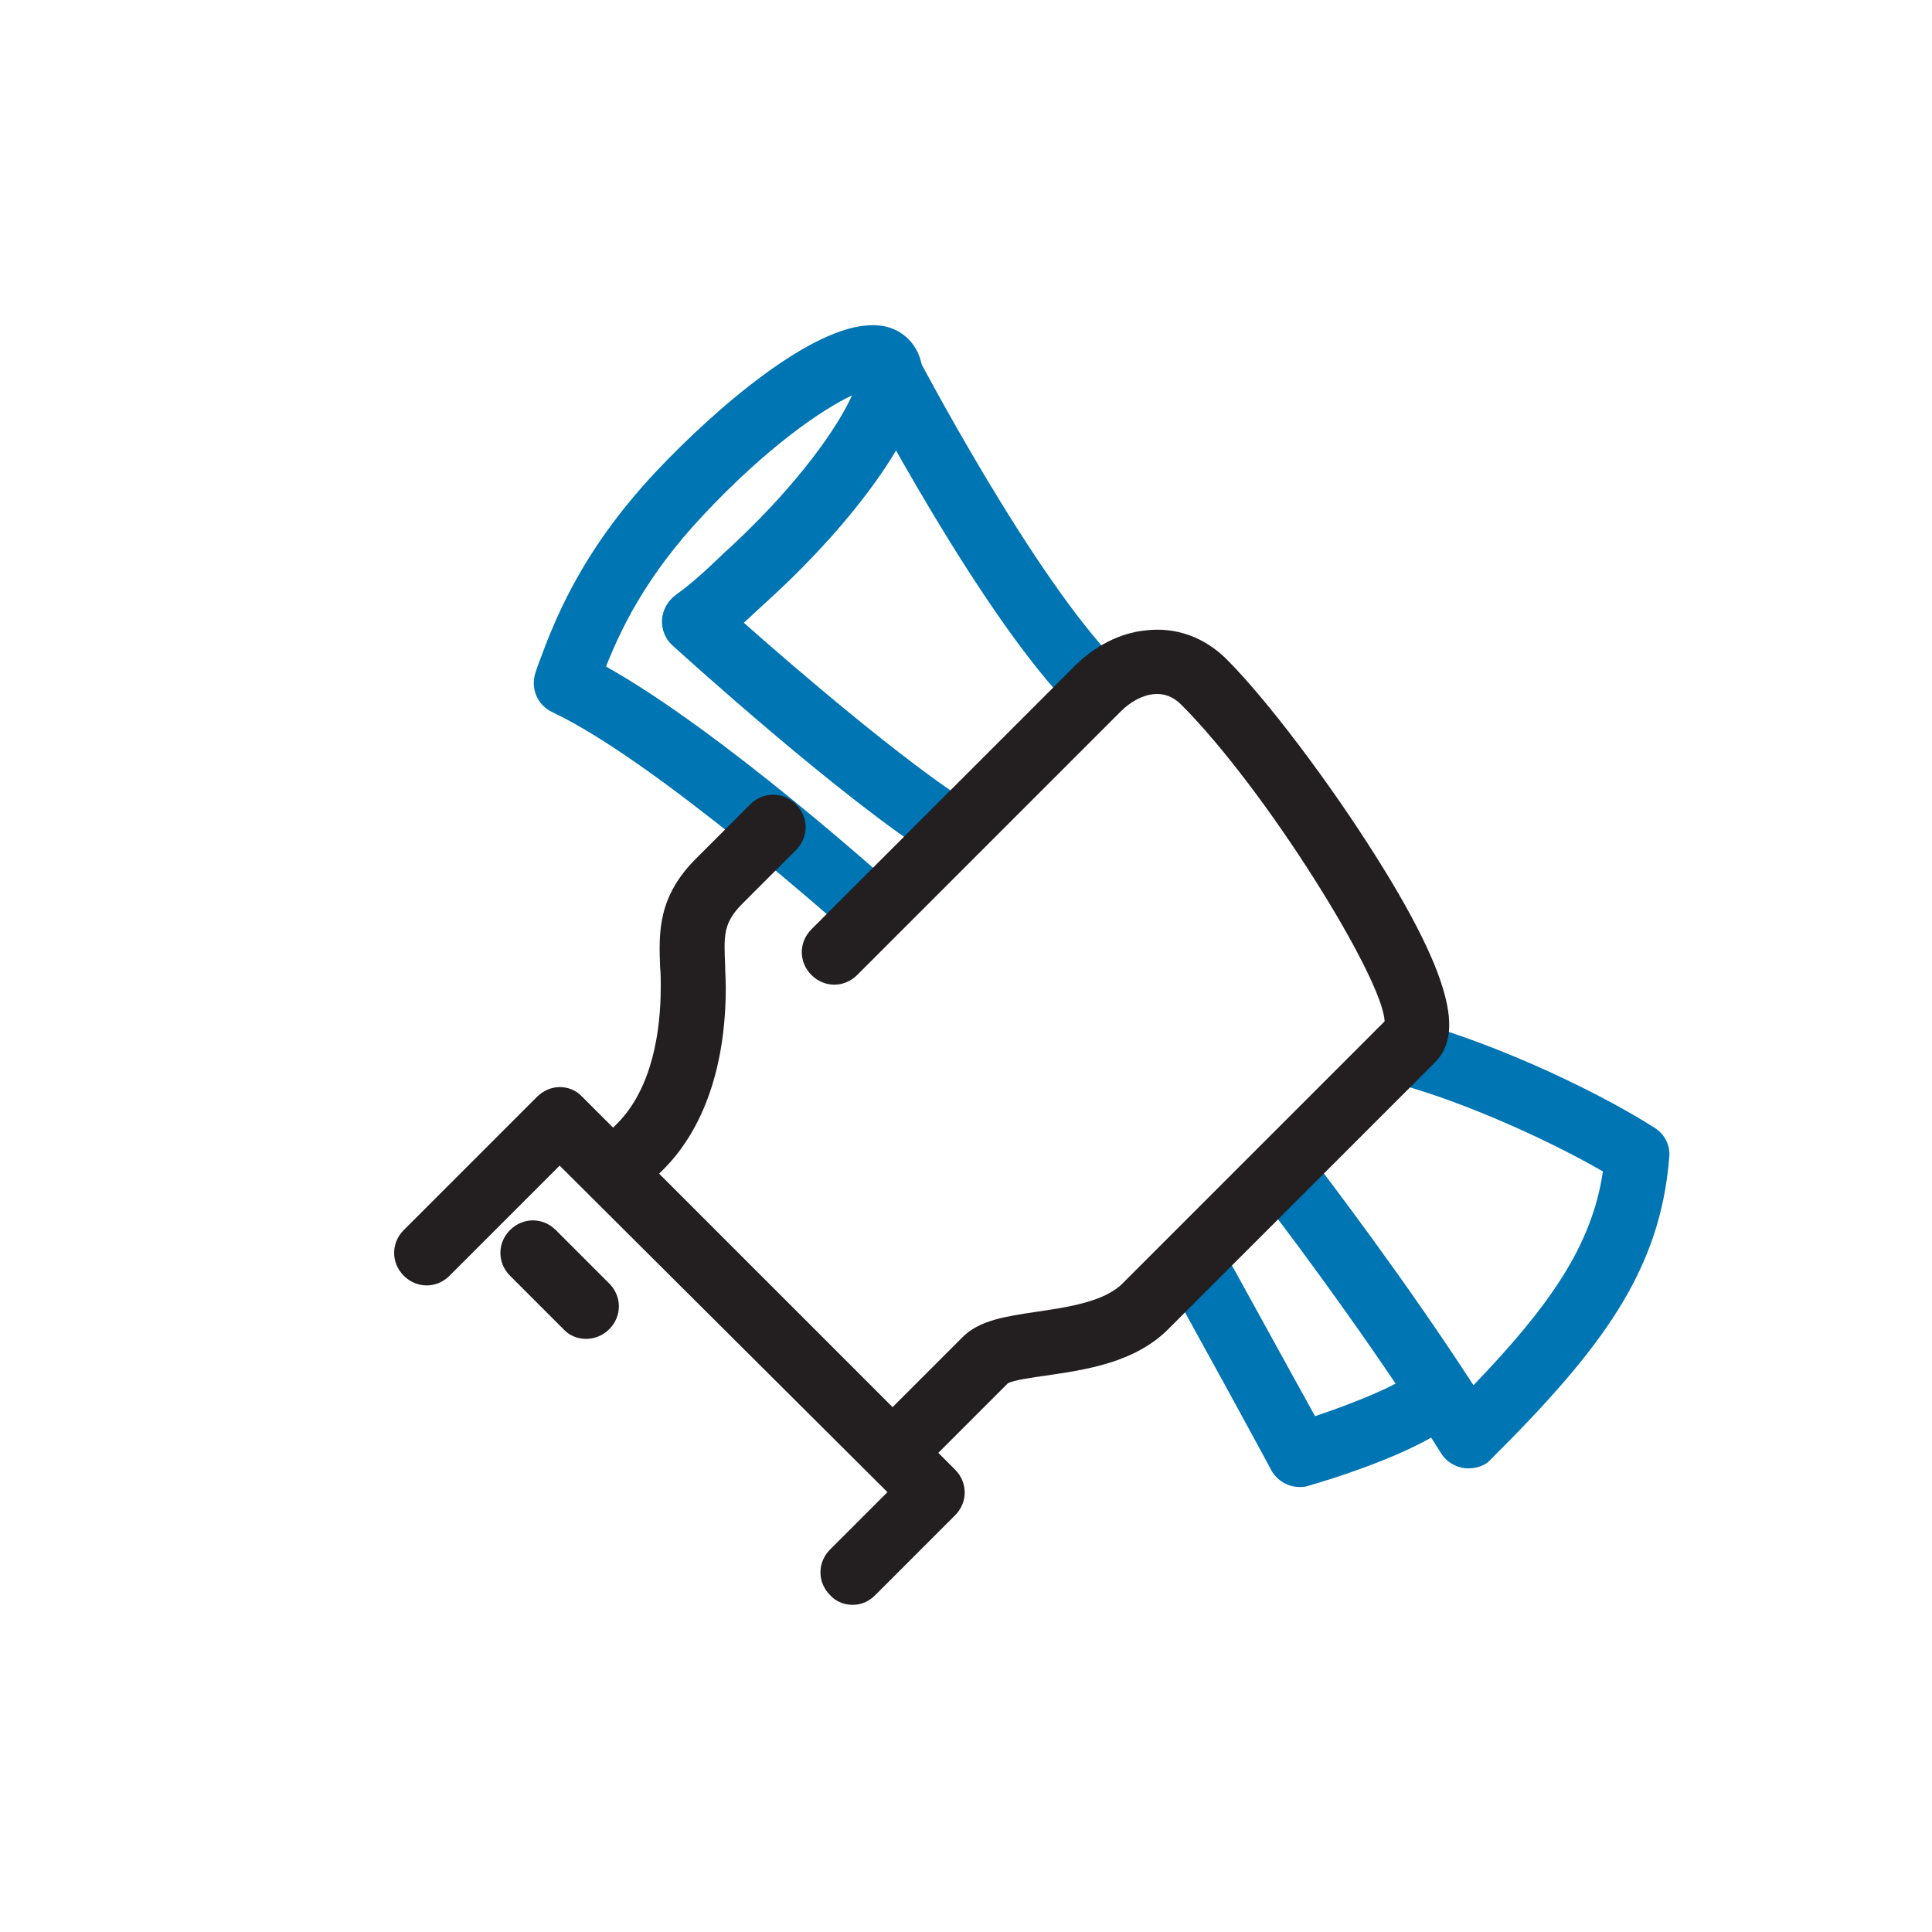
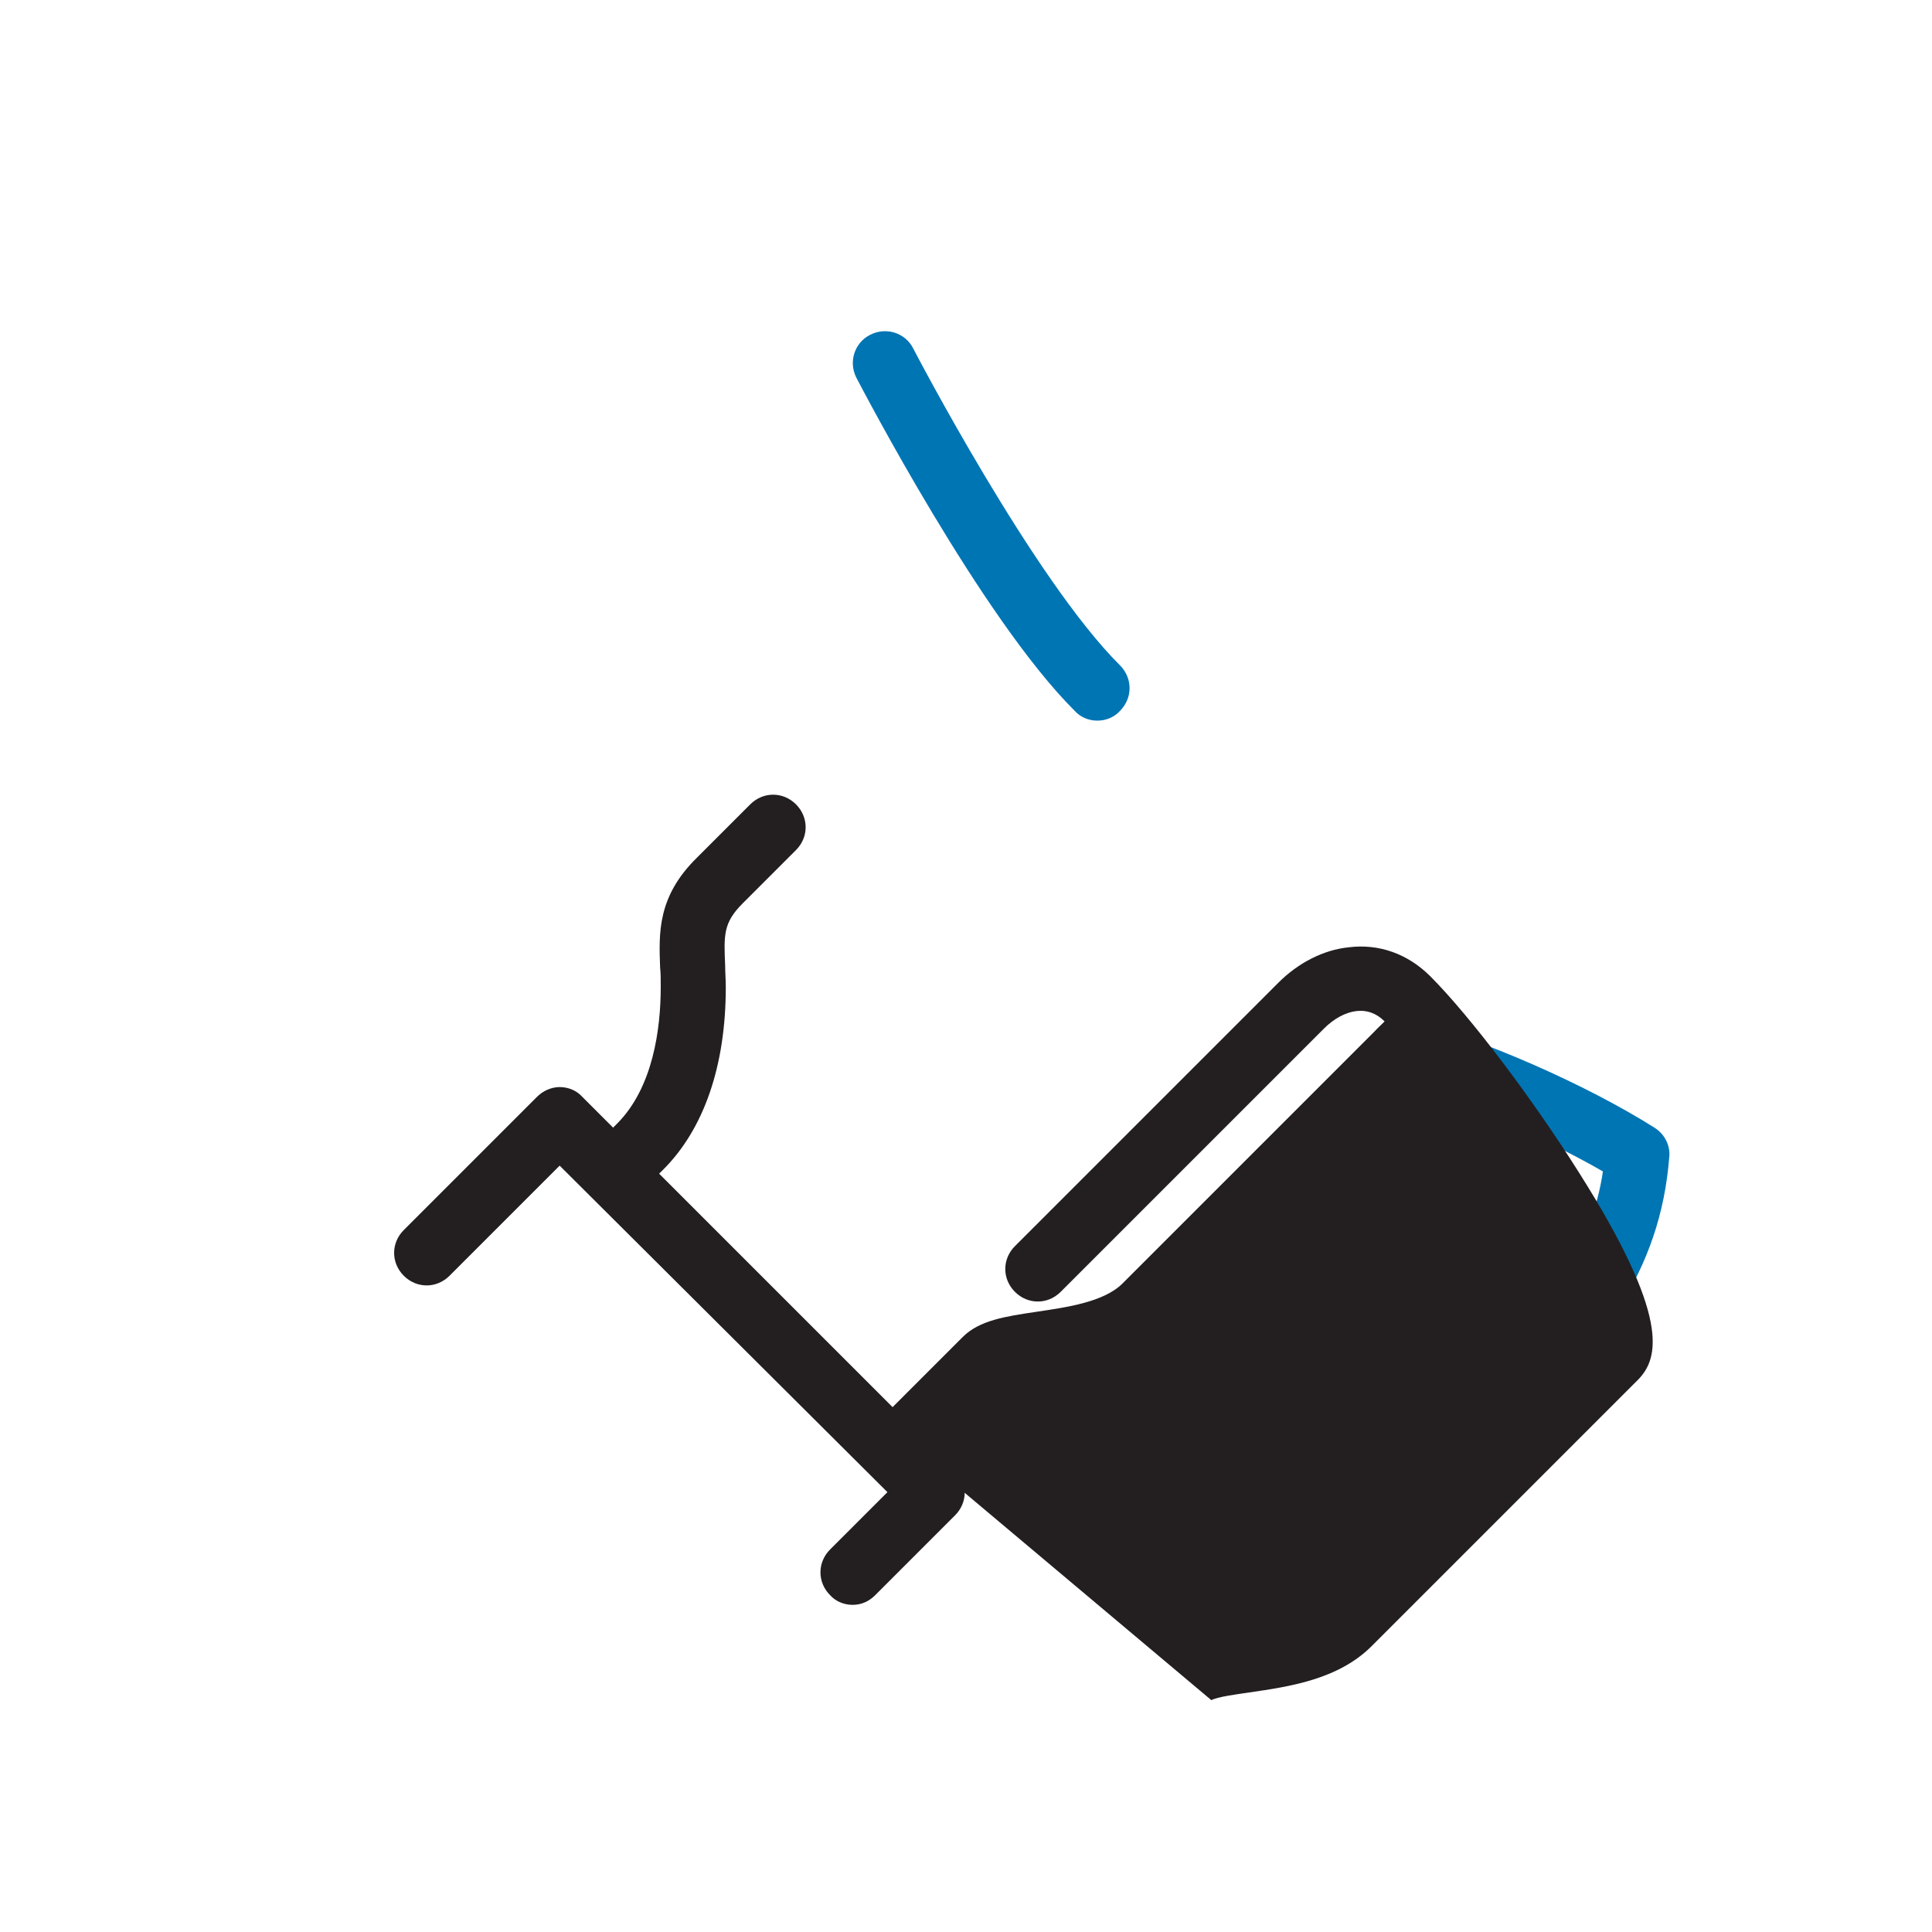
<svg xmlns="http://www.w3.org/2000/svg" x="0px" y="0px" viewBox="0 0 300 300" style="enable-background:new 0 0 300 300;" xml:space="preserve">
  <style type="text/css">.st0{fill:#231F20;}	.st1{fill:#0075B4;}	.st2{fill:none;stroke:#231F20;stroke-width:10;stroke-linecap:round;stroke-linejoin:round;stroke-miterlimit:10;}	.st3{fill:none;stroke:#0075B4;stroke-width:10;stroke-linecap:round;stroke-linejoin:round;stroke-miterlimit:10;}</style>
  <g id="Grid" />
  <g id="Layer_1">
    <g>
      <path class="st1" d="M170.4,111.9c-1.3,0-2.6-0.5-3.5-1.5C152.4,96,133.8,60.2,133,58.7c-1.3-2.5-0.3-5.5,2.1-6.7   c2.5-1.3,5.5-0.3,6.7,2.1c0.2,0.4,18.7,35.9,32.1,49.2c2,2,2,5.1,0,7.1C173,111.4,171.7,111.9,170.4,111.9z" />
    </g>
    <g>
-       <path class="st1" d="M135.6,146.7c-1.2,0-2.4-0.4-3.3-1.3c-0.3-0.3-30.2-27.1-46.5-34.8c-2.4-1.1-3.5-3.8-2.6-6.3l0.3-0.9   c2.4-6.5,6.4-17.4,18.3-30.1c9.8-10.4,24.4-22.7,33.5-22.8c3-0.1,4.8,1.2,5.8,2.2c1,1,2.2,2.9,2.2,5.8   c-0.1,8.6-11.5,23.1-22.7,33.5l-1.2,1.1c-1.3,1.2-2.6,2.4-3.9,3.6c7.9,7,24.9,21.6,35.2,28.1c2.3,1.5,3,4.6,1.6,6.9   c-1.5,2.3-4.6,3-6.9,1.6c-14.6-9.1-39.9-32.1-41-33.1c-1.1-1-1.7-2.5-1.6-4c0.1-1.5,0.9-2.9,2.1-3.8c2.4-1.7,4.8-3.9,7.6-6.6   l1.2-1.1c10.6-9.9,16.5-18.6,18.6-23.3c-4.7,2.2-13.3,8.1-23.2,18.7c-8.8,9.4-12.6,17.4-15,23.4c17.9,10,43.7,33.2,44.9,34.3   c2.1,1.8,2.2,5,0.4,7.1C138.3,146.2,137,146.7,135.6,146.7z" />
-     </g>
+       </g>
    <g>
-       <path class="st1" d="M201.8,230.9c-1.8,0-3.5-1-4.4-2.6c-0.1-0.3-13.9-25.6-16.6-30.2c-1.4-2.4-0.6-5.4,1.8-6.8   c2.4-1.4,5.4-0.6,6.8,1.8c2.1,3.7,10.8,19.6,14.8,26.8c6.3-2.1,12.8-4.8,14.6-6.4c2-1.9,5.2-1.8,7.1,0.2c1.9,2,1.8,5.2-0.2,7.1   c-5,4.6-19.6,9.1-22.5,9.9C202.7,230.9,202.2,230.9,201.8,230.9z" />
-     </g>
+       </g>
    <g>
      <path class="st1" d="M228.1,228c-0.2,0-0.4,0-0.6,0c-1.5-0.2-2.9-1-3.7-2.3c-8.8-14-20.6-30.3-28.8-40.9c-1.7-2.2-1.3-5.3,0.9-7   c2.2-1.7,5.3-1.3,7,0.9c3.6,4.7,15.4,20.2,25.9,36.4c11.7-12.2,18.4-21.6,20.1-33.2c-9.7-5.6-23.5-11.5-32.7-13.8   c-2.7-0.7-4.3-3.4-3.6-6.1c0.7-2.7,3.4-4.3,6.1-3.6c11.2,2.8,27.6,10,38.2,16.7c1.6,1,2.5,2.8,2.3,4.6   c-1.4,17.6-10.4,29.7-27.8,47C230.7,227.5,229.4,228,228.1,228z" />
    </g>
    <g>
      <path class="st0" d="M95.2,187.2c-1.3,0-2.6-0.5-3.5-1.5c-2-2-2-5.1,0-7.1l4.1-4.1c5.6-5.6,6.8-14.7,6.8-21.3c0-1.1,0-2.1-0.1-3   c-0.2-5.4-0.4-11,5.7-17l8.3-8.3c2-2,5.1-2,7.1,0c2,2,2,5.1,0,7.1l-8.3,8.3c-3,3-2.9,4.9-2.7,9.6c0,1.1,0.1,2.2,0.1,3.4   c0,12.2-3.4,22-9.7,28.3l-4.1,4.1C97.7,186.7,96.5,187.2,95.2,187.2z" />
    </g>
    <g>
-       <path class="st0" d="M144.2,227.1l-7.1-7.1l12.4-12.4c2.6-2.6,6.7-3.2,11.4-3.9c4.7-0.7,10.5-1.5,13.4-4.4   c0,0,31.7-31.7,40.7-40.7c-0.2-6.6-18.4-36-31.6-49.2c-1.3-1.3-2.8-1.8-4.4-1.6c-1.7,0.2-3.5,1.2-5,2.7l-40.9,40.9   c-2,2-5.1,2-7.1,0c-2-2-2-5.1,0-7.1l40.9-40.9c3.1-3.1,7-5.1,10.9-5.5c4.7-0.6,9.2,1,12.7,4.5c6.1,6.1,15.8,18.9,23.1,30.5   c14.1,22.3,12.5,28.8,9.1,32.2c-8.1,8.1-41.3,41.3-41.3,41.3c-5.2,5.2-12.8,6.3-19,7.2c-2.1,0.3-5,0.7-5.9,1.2L144.2,227.1z    M156.3,214.9L156.3,214.9C156.3,214.9,156.3,214.9,156.3,214.9z" />
+       <path class="st0" d="M144.2,227.1l-7.1-7.1l12.4-12.4c2.6-2.6,6.7-3.2,11.4-3.9c4.7-0.7,10.5-1.5,13.4-4.4   c0,0,31.7-31.7,40.7-40.7c-1.3-1.3-2.8-1.8-4.4-1.6c-1.7,0.2-3.5,1.2-5,2.7l-40.9,40.9   c-2,2-5.1,2-7.1,0c-2-2-2-5.1,0-7.1l40.9-40.9c3.1-3.1,7-5.1,10.9-5.5c4.7-0.6,9.2,1,12.7,4.5c6.1,6.1,15.8,18.9,23.1,30.5   c14.1,22.3,12.5,28.8,9.1,32.2c-8.1,8.1-41.3,41.3-41.3,41.3c-5.2,5.2-12.8,6.3-19,7.2c-2.1,0.3-5,0.7-5.9,1.2L144.2,227.1z    M156.3,214.9L156.3,214.9C156.3,214.9,156.3,214.9,156.3,214.9z" />
    </g>
    <g>
      <path class="st0" d="M132.4,249.2c-1.3,0-2.6-0.5-3.5-1.5c-2-2-2-5.1,0-7.1l8.9-8.9L86.9,181l-17.1,17.1c-2,2-5.1,2-7.1,0   c-2-2-2-5.1,0-7.1l20.7-20.7c0.9-0.9,2.2-1.5,3.5-1.5s2.6,0.5,3.5,1.5l57.9,57.9c2,2,2,5.1,0,7.1l-12.4,12.4   C134.9,248.7,133.7,249.2,132.4,249.2z" />
    </g>
    <g>
-       <path class="st0" d="M91,207.9c-1.3,0-2.6-0.5-3.5-1.5l-8.3-8.3c-2-2-2-5.1,0-7.1c2-2,5.1-2,7.1,0l8.3,8.3c2,2,2,5.1,0,7.1   C93.6,207.4,92.3,207.9,91,207.9z" />
-     </g>
+       </g>
  </g>
</svg>